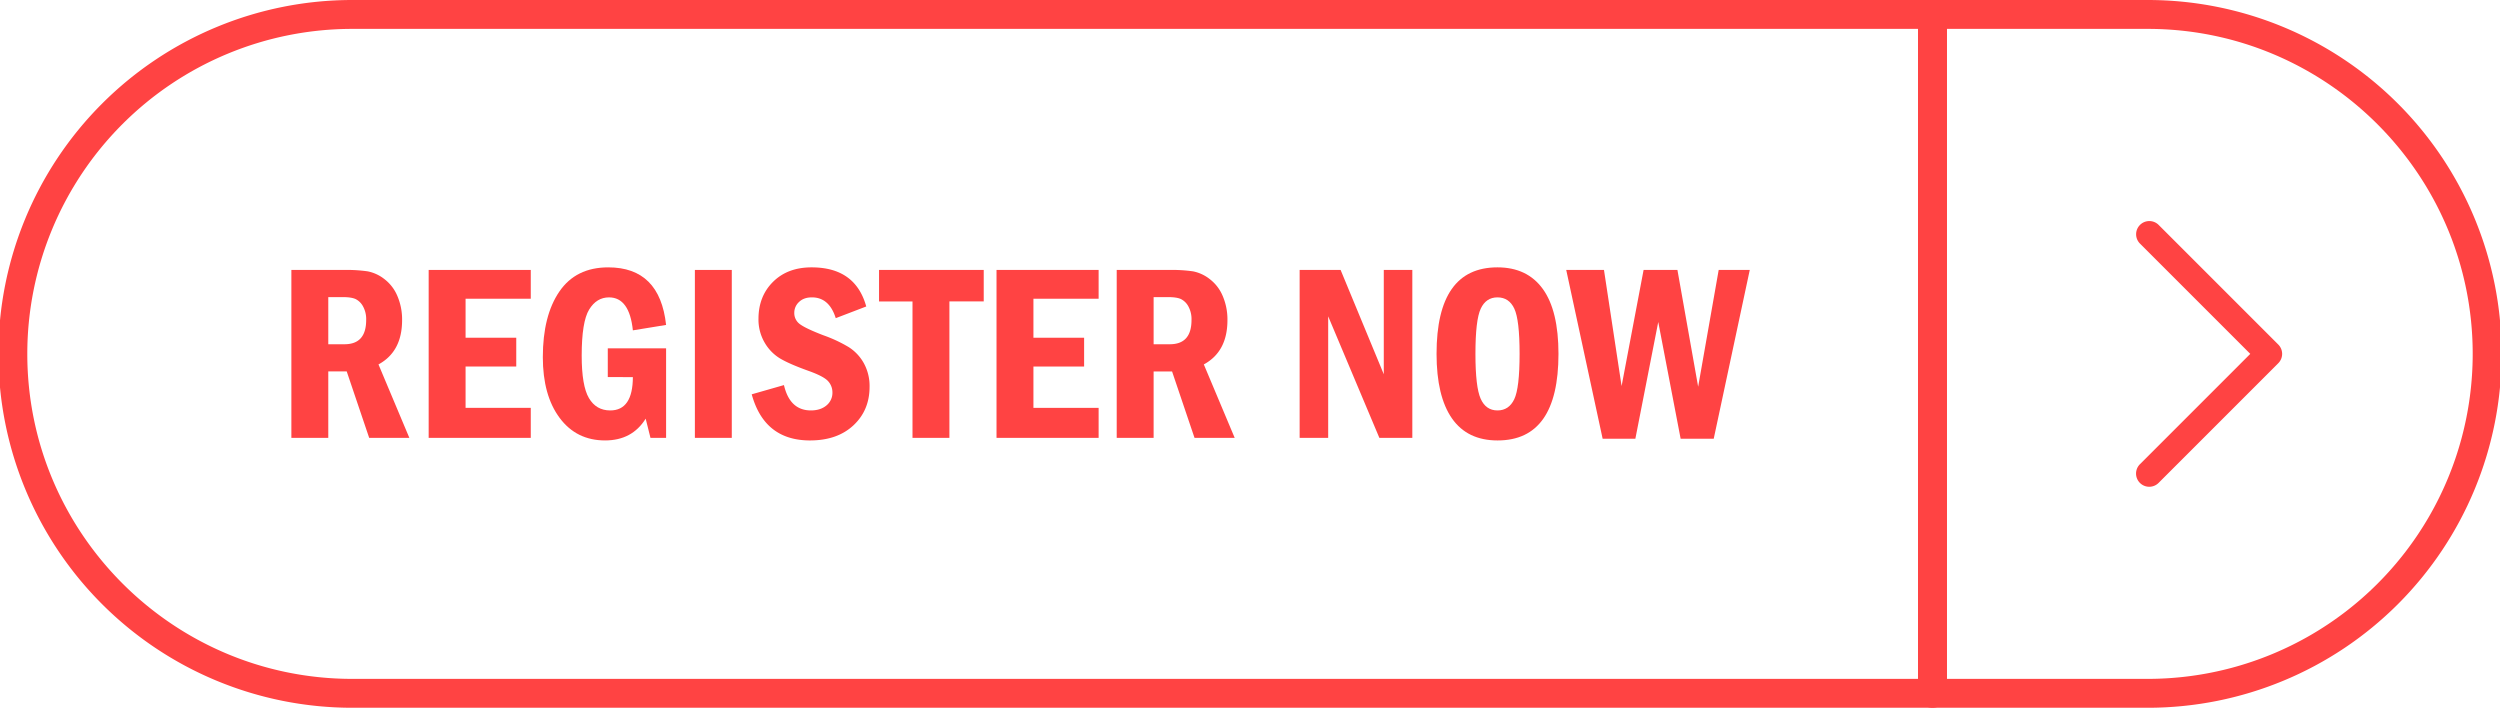
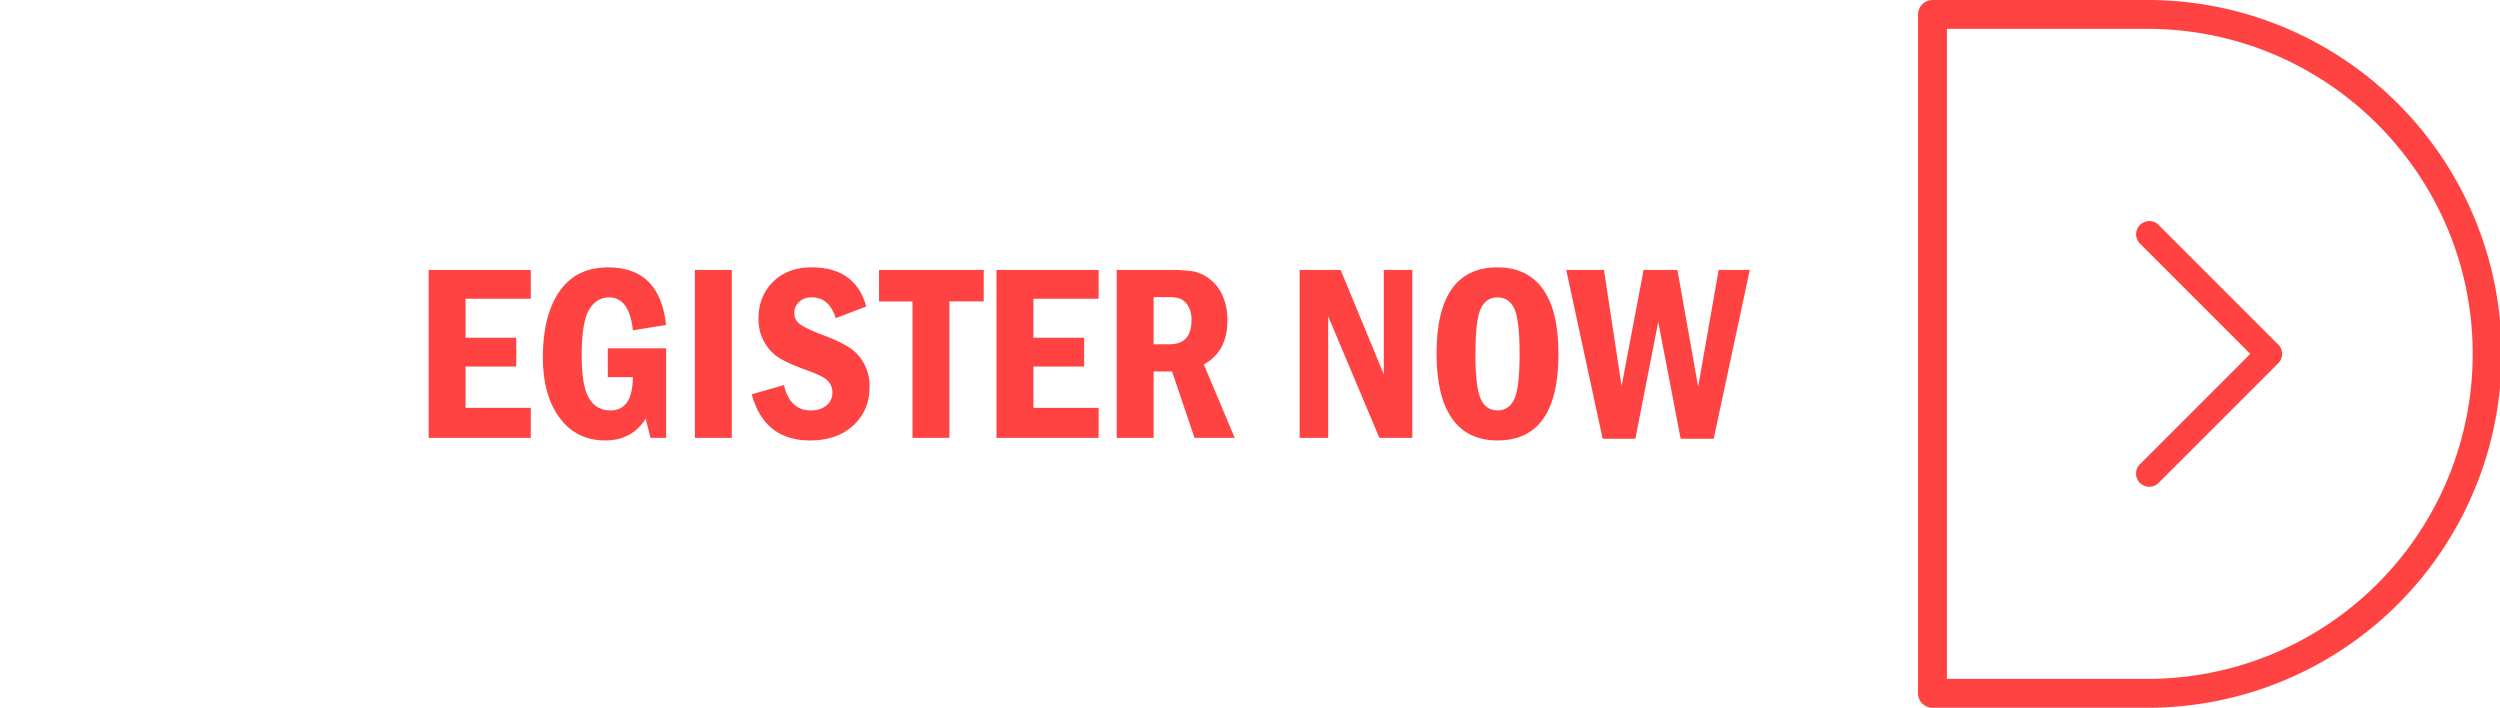
<svg xmlns="http://www.w3.org/2000/svg" data-name="Layer 2" fill="#ff4343" height="490" preserveAspectRatio="xMidYMid meet" version="1" viewBox="180.6 755.0 1730.8 490.0" width="1730.8" zoomAndPan="magnify">
  <g id="change1_1">
-     <path d="M1518.5,1245H424.5a245,245,0,0,1,0-490h1094a10,10,0,0,1,10,10v470A10,10,0,0,1,1518.5,1245ZM424.5,775a225,225,0,0,0-225,225c0,124.065,100.935,225,225,225h1084V775Z" />
-   </g>
+     </g>
  <g id="change1_2">
    <path d="M1667.5,1245h-149a10,10,0,0,1-10-10V765a10,10,0,0,1,10-10h149a245,245,0,0,1,0,490Zm-139-20h139a225,225,0,0,0,225-225c0-124.065-100.935-225-225-225h-139Z" />
  </g>
  <g id="change1_3">
-     <path d="M382.325,941.885h36.538a102.361,102.361,0,0,1,16.309.98,27.142,27.142,0,0,1,11.456,5.28A28.631,28.631,0,0,1,455.7,959.9a41.17,41.17,0,0,1,3.278,16.735q0,21.8-16.352,30.661L464,1058.14h-27.81l-15.55-45.991H407.876v45.991H382.325Zm25.551,18.822v32.619h11.242q14.989,0,14.99-16.778a18.285,18.285,0,0,0-2.215-9.5,11.926,11.926,0,0,0-5.152-5.026q-2.94-1.318-8.645-1.319Z" />
-   </g>
+     </g>
  <g id="change1_4">
    <path d="M477.373,941.885h70.69v19.929H502.924v27h35.09v19.929h-35.09v28.617h45.139v20.781h-70.69Z" />
  </g>
  <g id="change1_5">
    <path d="M601.379,996.137h40.37v62H630.933l-3.322-13.286q-9.37,15.073-28.106,15.074-19.845,0-31.469-15.629t-11.626-42.03q0-28.7,11.456-45.437T601.72,940.1q35.685,0,40.029,39.859l-23,3.747q-2.384-22.822-16.522-22.825-8.6,0-13.754,8.432t-5.154,31.938q0,20.868,5.025,29.383t14.734,8.517q15.587,0,15.671-23.08H601.379Z" />
  </g>
  <g id="change1_6">
    <path d="M661.678,941.885h25.551V1058.14H661.678Z" />
  </g>
  <g id="change1_7">
    <path d="M780.318,967.18,759.2,975.271q-4.516-14.392-16.523-14.394-5.622,0-8.9,3.193a10.091,10.091,0,0,0-3.278,7.453,9.379,9.379,0,0,0,3.876,7.878q3.873,2.94,16.224,7.708a96.087,96.087,0,0,1,17.673,8.262,30.866,30.866,0,0,1,10.39,11.113,32.677,32.677,0,0,1,3.96,16.311q0,16.269-11.2,26.7T741.4,1059.928q-31.6,0-40.37-31.938l22.315-6.388q4.087,17.547,18.652,17.545,6.642,0,10.774-3.449a11.243,11.243,0,0,0,4.13-9.071,11.37,11.37,0,0,0-2.9-7.622q-2.895-3.363-13.286-7.112-13.371-4.768-19.929-8.645a30.647,30.647,0,0,1-10.817-11.072,31.564,31.564,0,0,1-4.258-16.394q0-15.671,10.093-25.679T742.5,940.1Q772.824,940.1,780.318,967.18Z" />
  </g>
  <g id="change1_8">
    <path d="M789.176,941.885h72.479v21.8H837.893v94.452H812.342V963.688H789.176Z" />
  </g>
  <g id="change1_9">
    <path d="M870.512,941.885H941.2v19.929H896.063v27h35.089v19.929H896.063v28.617H941.2v20.781h-70.69Z" />
  </g>
  <g id="change1_10">
    <path d="M953.722,941.885h36.537a102.366,102.366,0,0,1,16.31.98,27.138,27.138,0,0,1,11.455,5.28A28.623,28.623,0,0,1,1027.1,959.9a41.153,41.153,0,0,1,3.279,16.735q0,21.8-16.353,30.661l21.378,50.846h-27.811l-15.549-45.991H979.273v45.991H953.722Zm25.551,18.822v32.619h11.242q14.99,0,14.989-16.778a18.3,18.3,0,0,0-2.214-9.5,11.926,11.926,0,0,0-5.152-5.026q-2.94-1.318-8.645-1.319Z" />
  </g>
  <g id="change1_11">
    <path d="M1080.368,941.885h28.361l29.894,72.223V941.885h19.759V1058.14h-22.825l-35.43-84.147v84.147h-19.759Z" />
  </g>
  <g id="change1_12">
    <path d="M1259.563,999.97q0,59.959-42.159,59.958-20.951,0-31.6-15.288t-10.646-44.67q0-59.873,42.158-59.874,20.611,0,31.427,14.99T1259.563,999.97Zm-26.914,0q0-23.507-3.662-31.3t-11.668-7.793q-7.92,0-11.583,7.836t-3.662,31.257q0,22.995,3.62,31.086t11.625,8.091q7.92,0,11.625-7.75T1232.649,999.97Z" />
  </g>
  <g id="change1_13">
    <path d="M1264.928,941.885h26.138l12.2,80.4,15.229-80.4h23.422l14.346,80.868,14.223-80.868H1392l-24.954,116.851h-22.911l-15.5-80.825-15.841,80.825h-22.655Z" />
  </g>
  <g id="change1_14">
    <path d="M1668.57,1092a9.139,9.139,0,0,1-6.463-15.6l76.4-76.4-76.4-76.4a9.14,9.14,0,0,1,12.925-12.926l82.861,82.861a9.141,9.141,0,0,1,0,12.926l-82.861,82.861A9.113,9.113,0,0,1,1668.57,1092Z" />
  </g>
</svg>